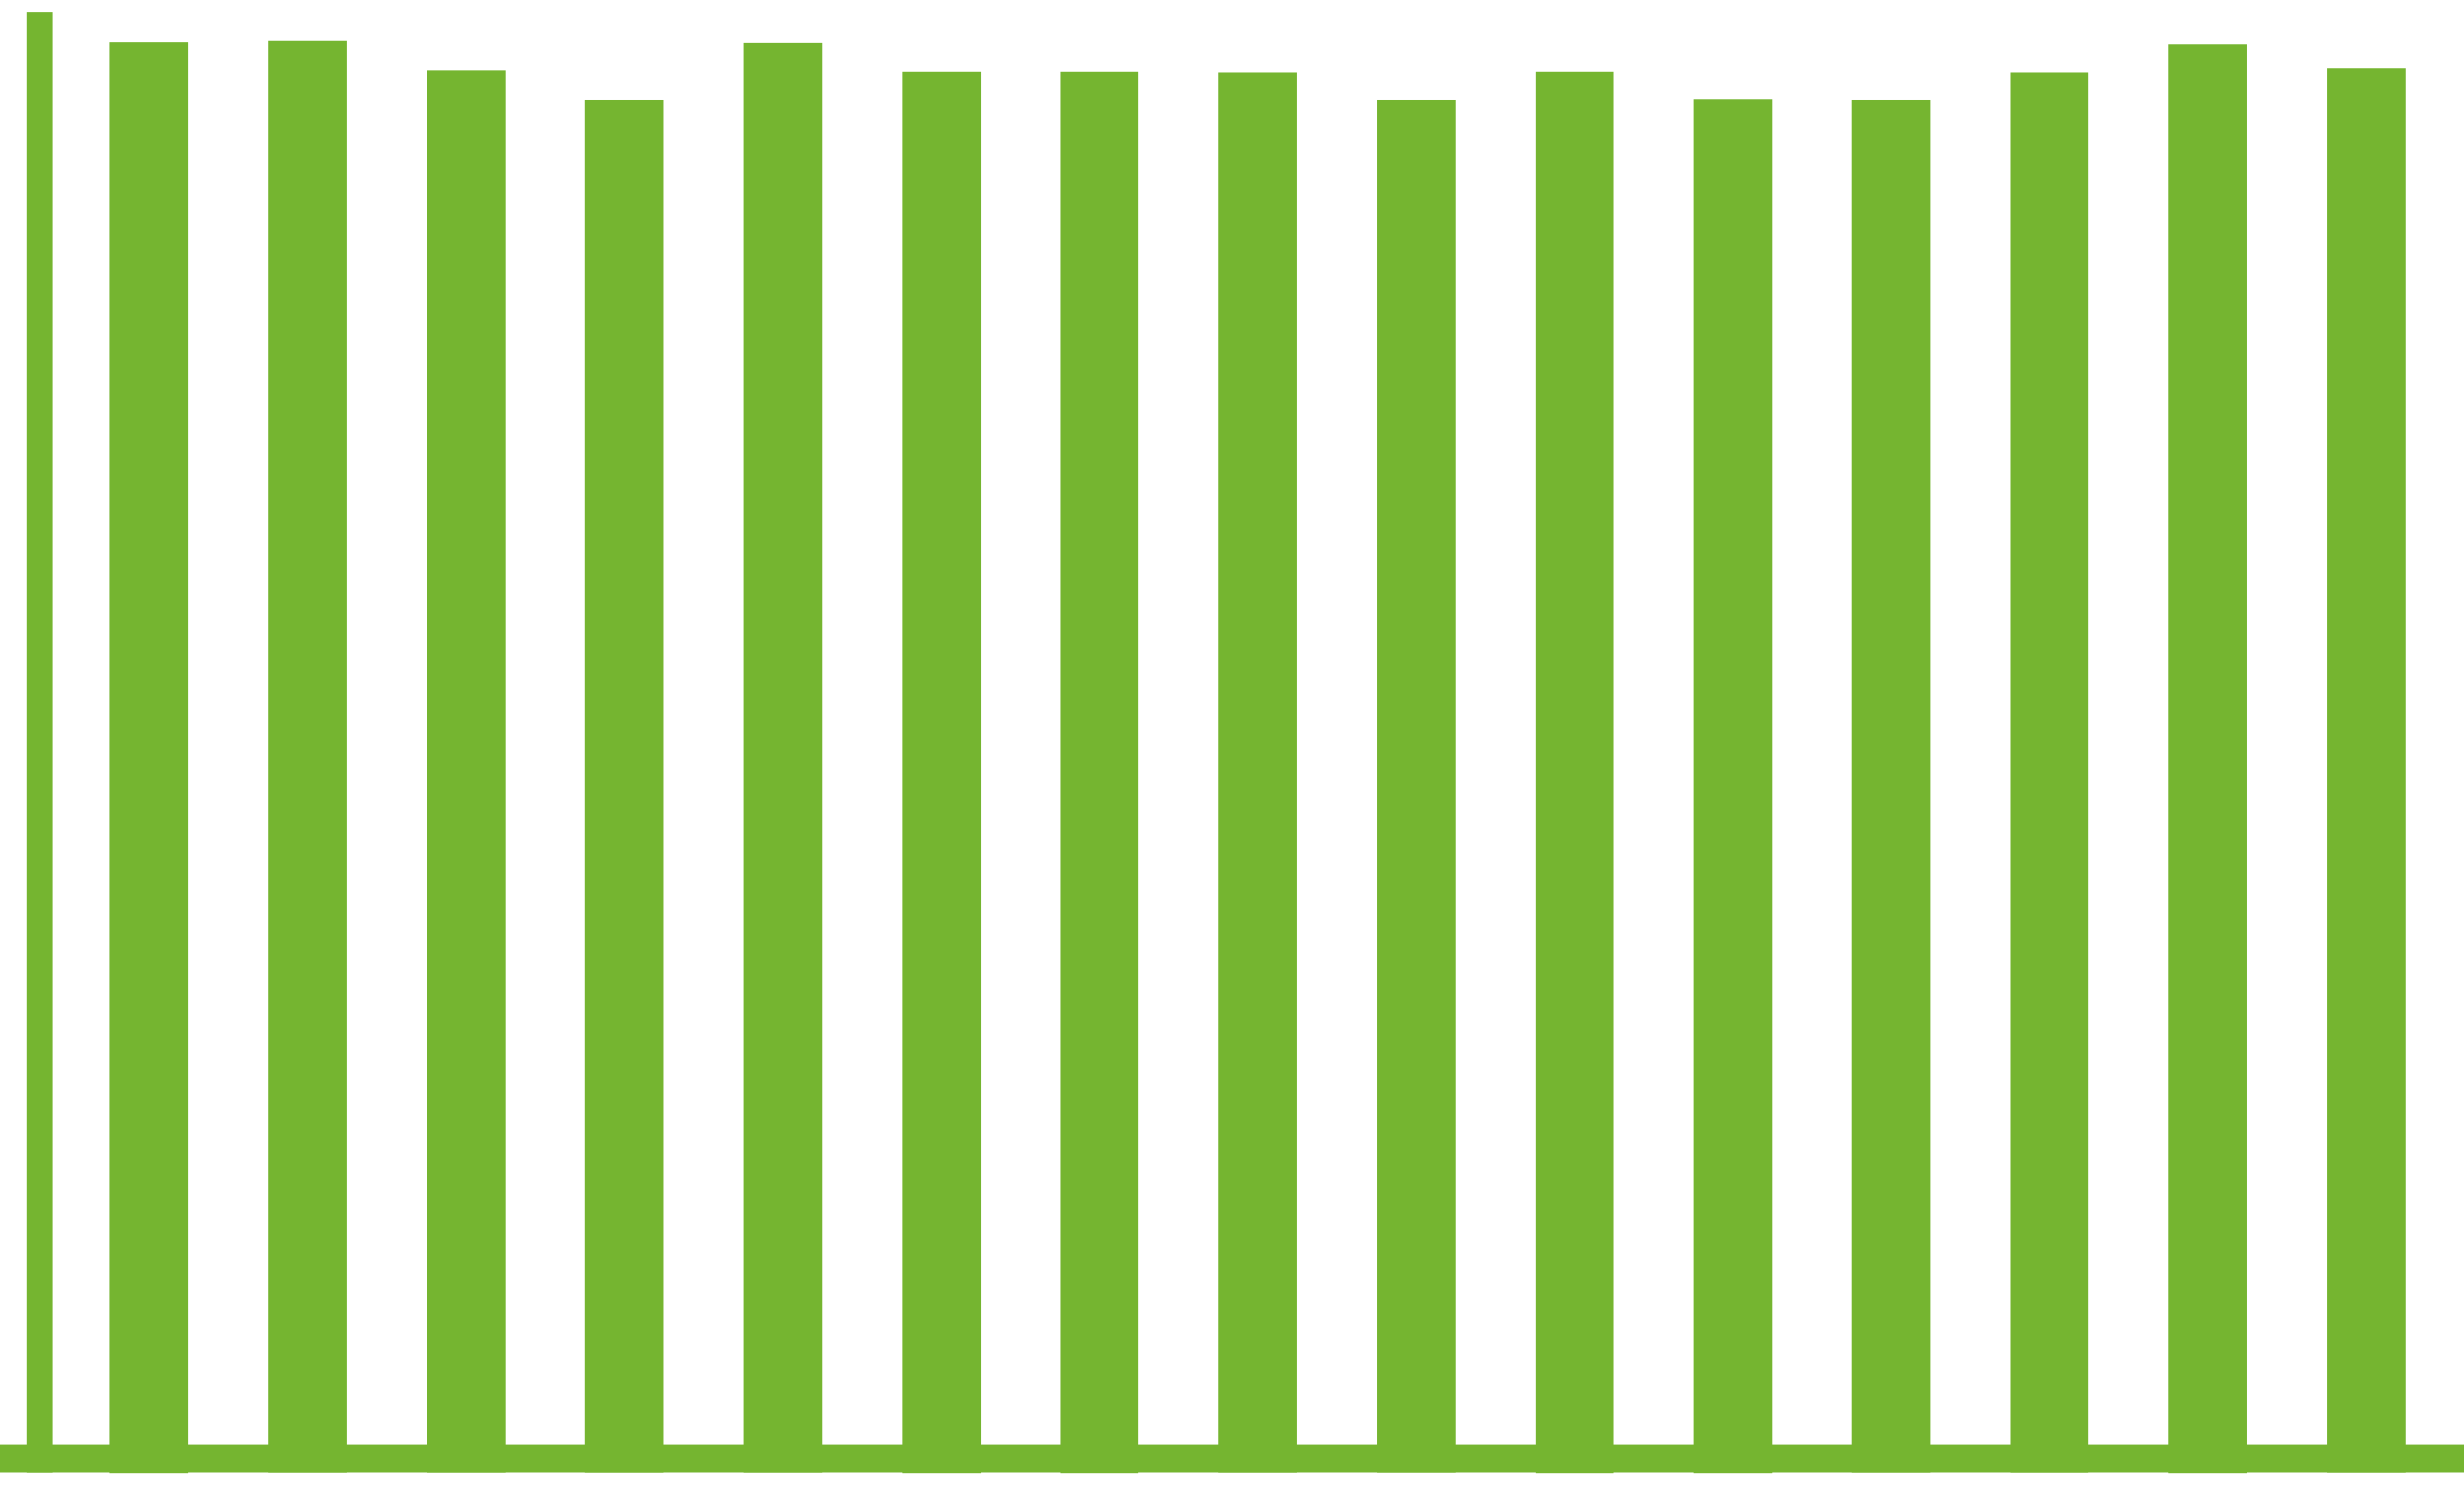
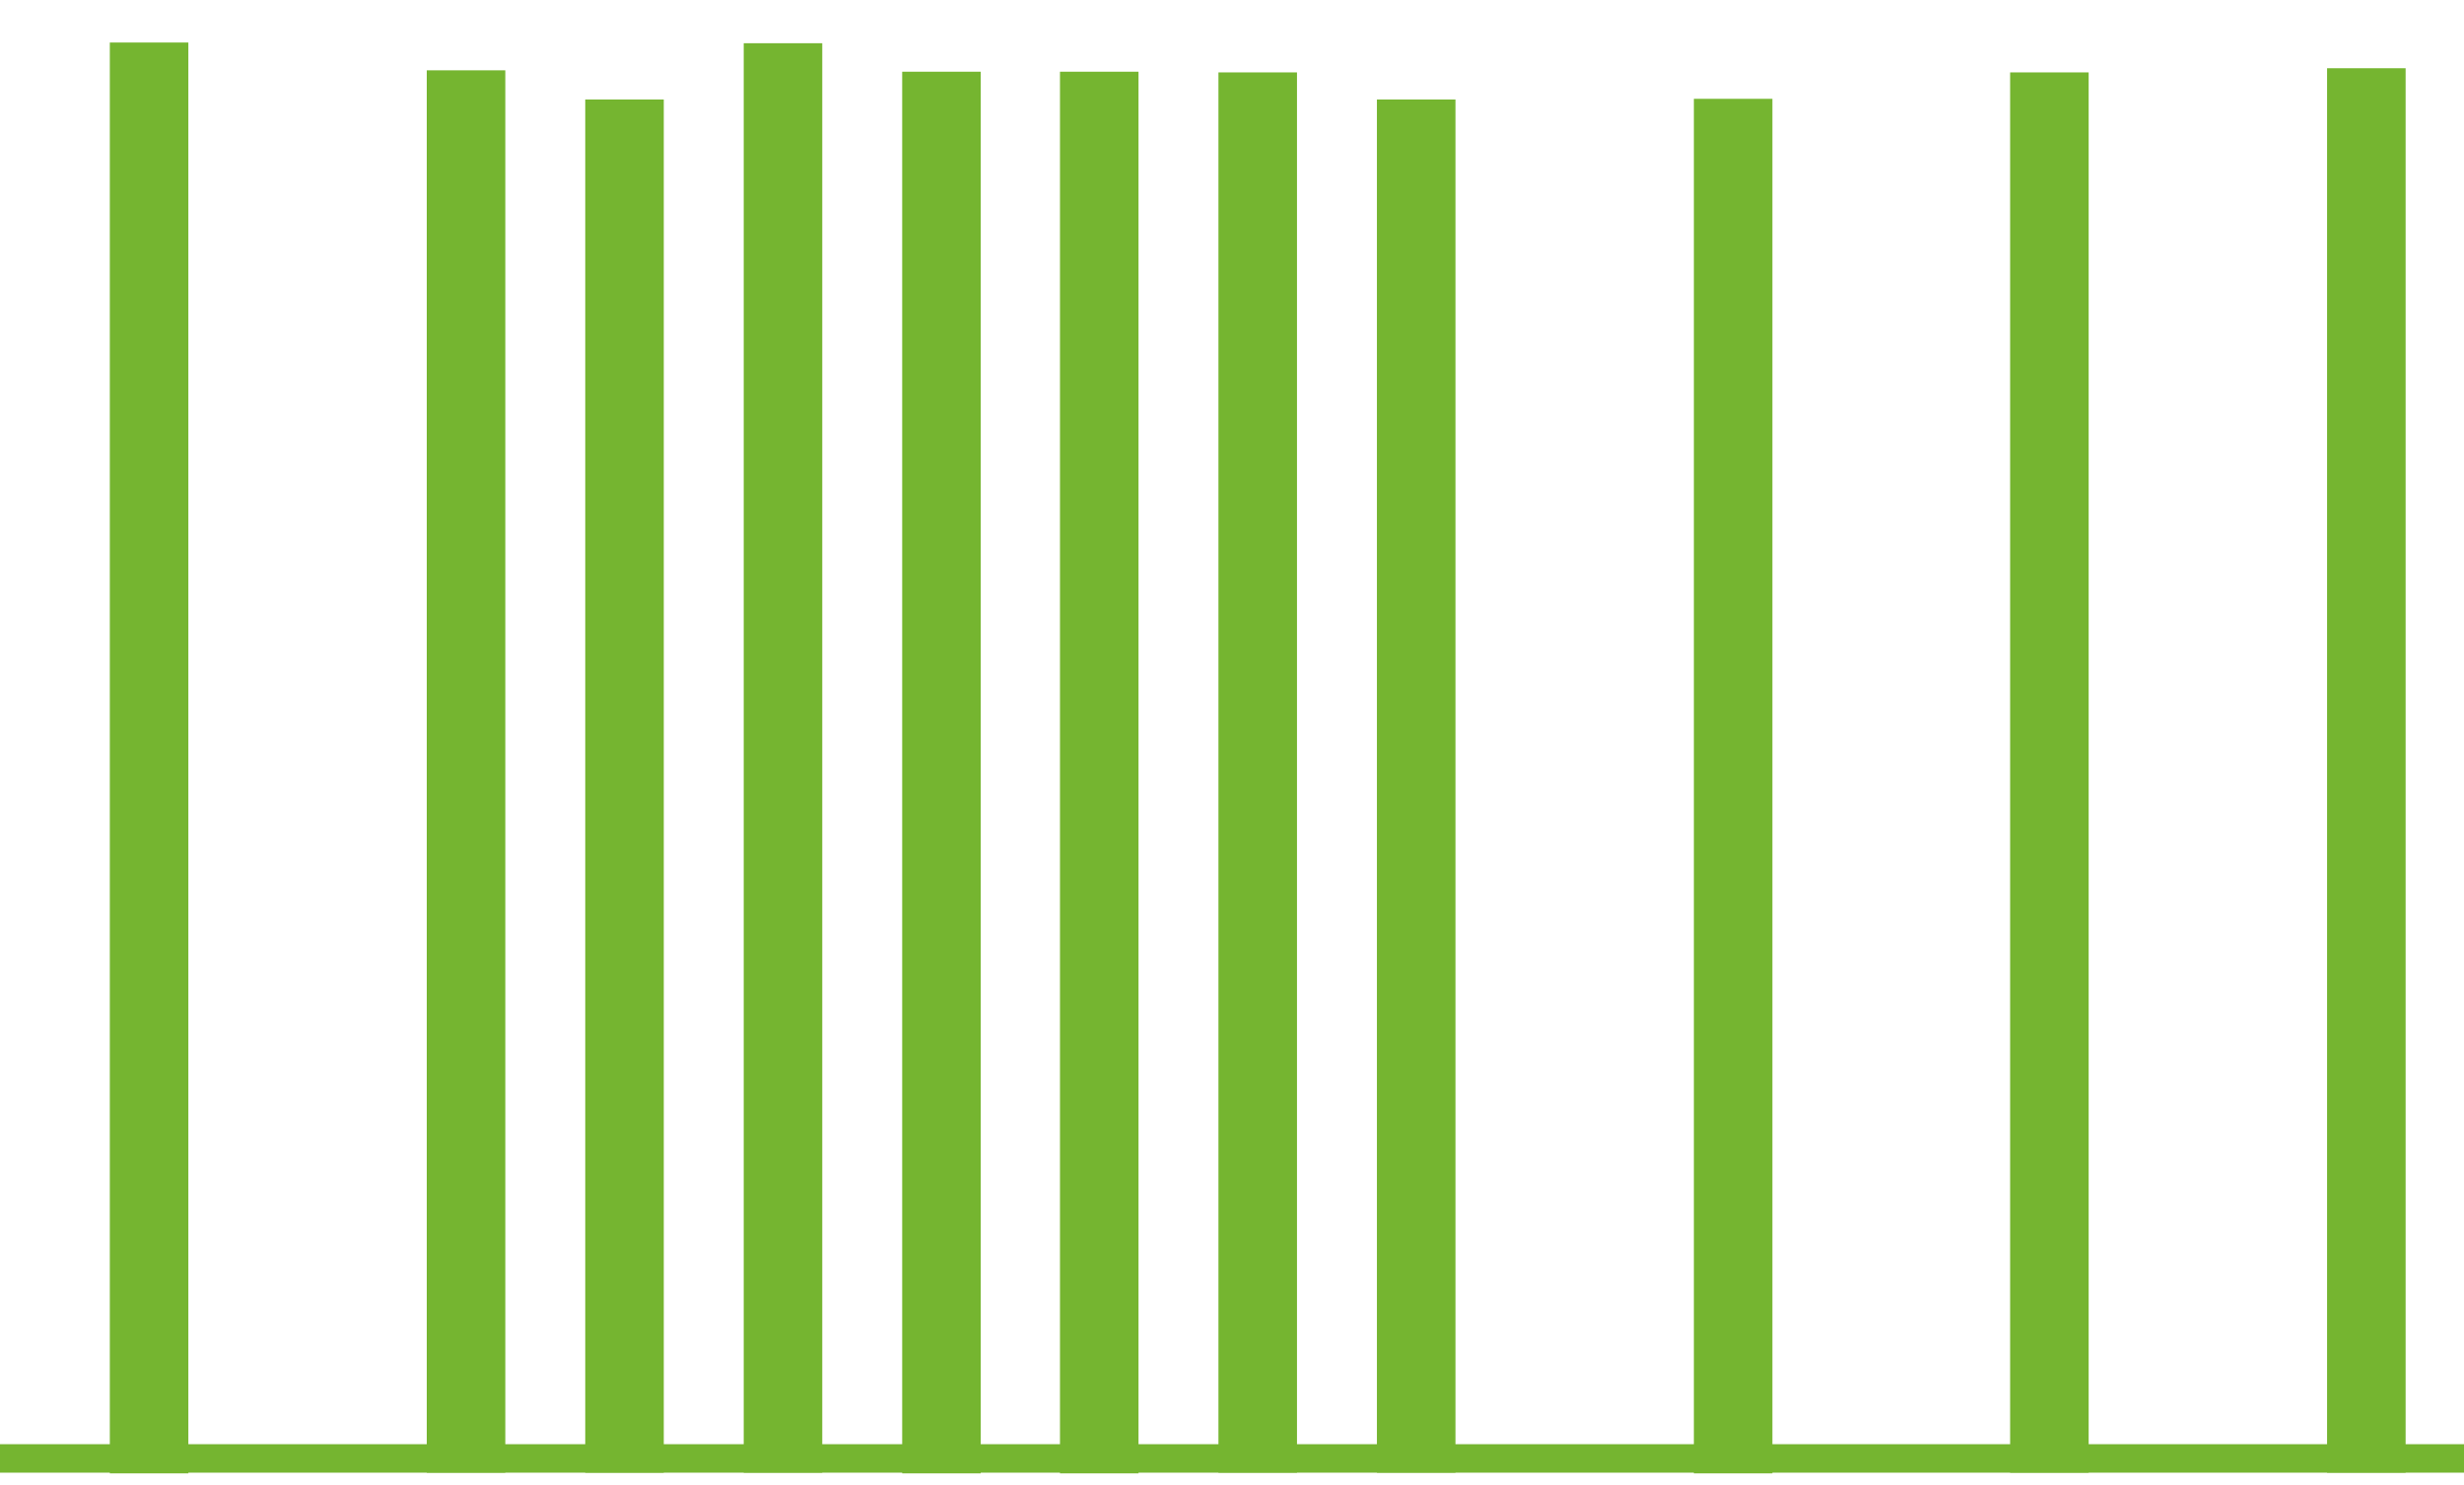
<svg xmlns="http://www.w3.org/2000/svg" version="1.1" id="Layer_1" x="0px" y="0px" width="302px" height="182px" viewBox="0 59.5 302 182" enable-background="new 0 59.5 302 182" xml:space="preserve">
  <g id="Layer_2">
    <g id="Layer_2-2">
      <rect y="236.543" fill="#75B530" width="302" height="3.492" />
-       <rect x="3.237" y="60.965" fill="#75B530" width="3.237" height="179.07" />
      <rect x="13.46" y="64.713" fill="#75B530" width="9.626" height="175.407" />
-       <rect x="32.883" y="64.543" fill="#75B530" width="9.626" height="175.492" />
      <rect x="52.307" y="68.121" fill="#75B530" width="9.626" height="171.914" />
      <rect x="71.73" y="71.699" fill="#75B530" width="9.626" height="168.336" />
      <rect x="91.154" y="64.798" fill="#75B530" width="9.626" height="175.237" />
      <rect x="110.577" y="68.291" fill="#75B530" width="9.626" height="171.829" />
      <rect x="129.916" y="68.291" fill="#75B530" width="9.626" height="171.829" />
      <rect x="149.339" y="68.376" fill="#75B530" width="9.626" height="171.659" />
      <rect x="168.762" y="71.699" fill="#75B530" width="9.627" height="168.336" />
-       <rect x="188.186" y="68.291" fill="#75B530" width="9.627" height="171.829" />
      <rect x="207.609" y="71.614" fill="#75B530" width="9.626" height="168.506" />
-       <rect x="226.947" y="71.699" fill="#75B530" width="9.627" height="168.336" />
      <rect x="246.371" y="68.376" fill="#75B530" width="9.626" height="171.659" />
-       <rect x="265.794" y="64.969" fill="#75B530" width="9.626" height="175.151" />
      <rect x="285.217" y="67.865" fill="#75B530" width="9.627" height="172.17" />
    </g>
  </g>
</svg>